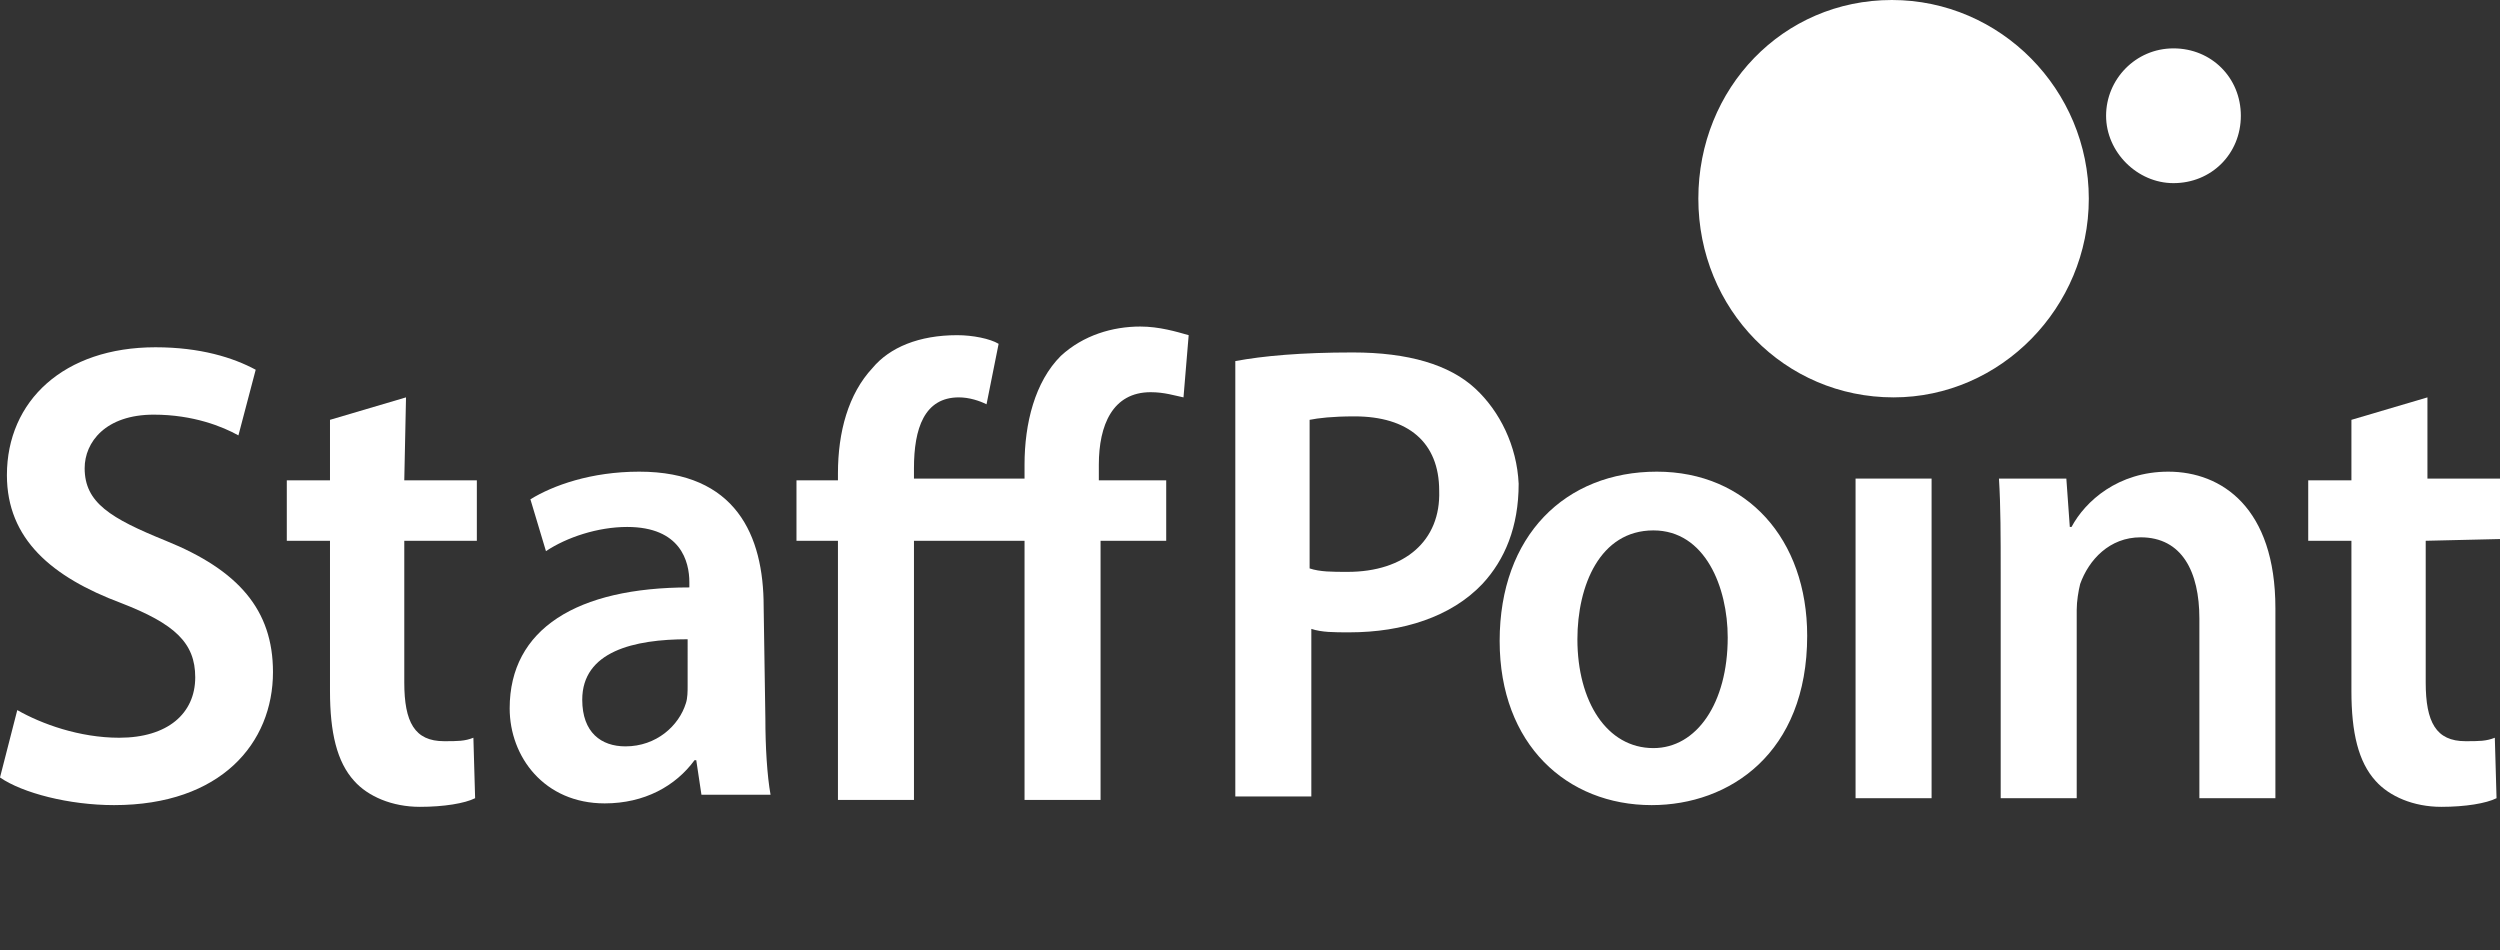
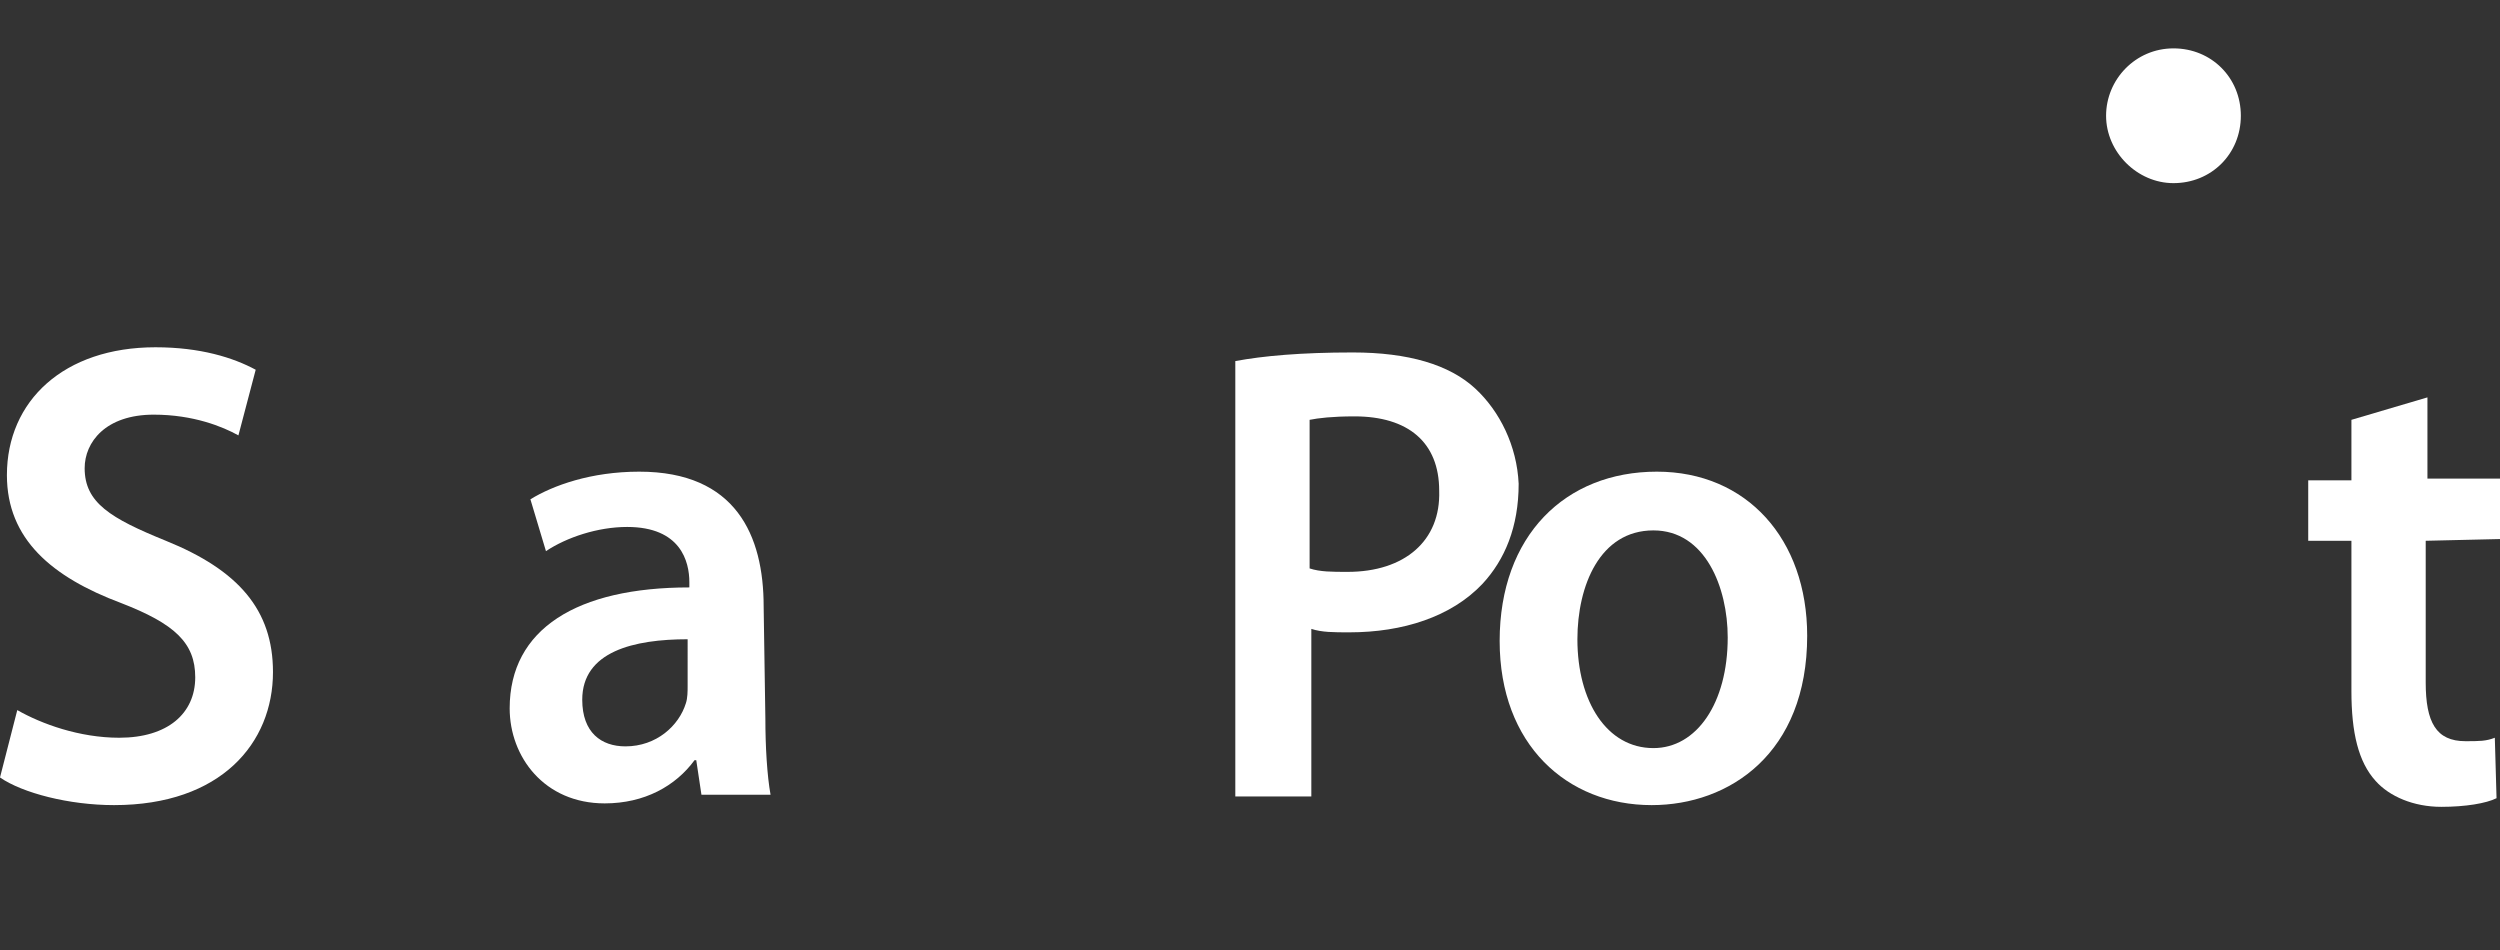
<svg xmlns="http://www.w3.org/2000/svg" version="1.1" id="staffpoint" x="0px" y="0px" viewBox="0 0 144.7 55" style="enable-background:new 0 0 144.7 55;" xml:space="preserve">
  <rect x="0" y="0" width="144.7" height="55" fill="#333333" stroke="none" />
  <style type="text/css">
	.st0{fill:#FFFFFF;}
</style>
  <g id="Page-1_1_">
    <g id="For-companies_1_" transform="translate(-246, -2657)">
      <g id="Group-2_1_" transform="translate(0, 2560)">
        <g id="staffpoint_logo" transform="translate(246, 97)">
-           <path id="Fill-1_1_" class="st0" d="M61.4,20.6c-1.5,1.5-2.1,3.9-2.1,6.3v0.8h-6.4v-0.6c0-2.3,0.6-4.1,2.6-4.1      c0.6,0,1.2,0.2,1.6,0.4l0.7-3.5c-0.5-0.3-1.5-0.5-2.4-0.5c-2.2,0-3.9,0.7-4.9,1.9c-1.4,1.5-2,3.7-2,6.1v0.4h-2.4v3.5h2.4v15h4.4      v-15h6.4v15h4.4v-15h3.8v-3.5h-3.9v-0.9c0-2.3,0.8-4.2,3-4.2c0.8,0,1.4,0.2,1.9,0.3l0.3-3.6c-0.7-0.2-1.7-0.5-2.8-0.5      C64.4,18.9,62.7,19.4,61.4,20.6" />
          <path id="Fill-2_1_" class="st0" d="M9.6,31.3c-3.2-1.3-4.7-2.2-4.7-4.2c0-1.5,1.2-3.1,4-3.1c2.3,0,4,0.7,4.9,1.2l1-3.8      c-1.3-0.7-3.2-1.3-5.8-1.3c-5.3,0-8.6,3.1-8.6,7.4c0,3.7,2.6,5.9,6.6,7.4c3.1,1.2,4.3,2.3,4.3,4.3c0,2.1-1.6,3.5-4.4,3.5      c-2.3,0-4.5-0.8-5.9-1.6L0,45c1.3,0.9,4,1.6,6.6,1.6c6.2,0,9.2-3.6,9.2-7.7C15.8,35.3,13.8,33,9.6,31.3" />
-           <path id="Fill-3_1_" class="st0" d="M23.5,23l-4.4,1.3v3.5h-2.5v3.5h2.5V40c0,2.4,0.4,4.1,1.4,5.2c0.8,0.9,2.2,1.5,3.8,1.5      c1.4,0,2.6-0.2,3.2-0.5l-0.1-3.5c-0.5,0.2-0.9,0.2-1.7,0.2c-1.7,0-2.3-1.1-2.3-3.4v-8.2h4.2v-3.5h-4.2L23.5,23" />
          <path id="Fill-4_1_" class="st0" d="M44.2,35.1c0-4.1-1.6-7.8-7.2-7.8c-2.8,0-5,0.8-6.3,1.6l0.9,3c1.2-0.8,3-1.4,4.7-1.4      c3.1,0,3.6,2,3.6,3.2V34c-6.5,0-10.4,2.4-10.4,7c0,2.8,2,5.5,5.5,5.5c2.3,0,4.1-1,5.2-2.5h0.1l0.3,2h4c-0.2-1.1-0.3-2.8-0.3-4.4      L44.2,35.1L44.2,35.1z M39.8,39.7c0,0.3,0,0.7-0.1,1c-0.4,1.3-1.7,2.5-3.5,2.5c-1.4,0-2.5-0.8-2.5-2.7c0-2.8,3-3.5,6.1-3.5V39.7      z" />
-           <path id="Fill-5_1_" class="st0" d="M125.5,27.3c-2.9,0-4.8,1.7-5.6,3.2h-0.1l-0.2-2.8h-3.9c0.1,1.6,0.1,3.4,0.1,5.5v13h4.4      V35.3c0-0.5,0.1-1.1,0.2-1.5c0.5-1.4,1.7-2.7,3.5-2.7c2.4,0,3.4,2,3.4,4.7v10.4h4.4v-11C131.7,29.4,128.6,27.3,125.5,27.3" />
          <path id="Fill-6_1_" class="st0" d="M144.7,31.2v-3.5h-4.2V23l-4.4,1.3v3.5h-2.5v3.5h2.5V40c0,2.4,0.4,4.1,1.4,5.2      c0.8,0.9,2.2,1.5,3.8,1.5c1.4,0,2.6-0.2,3.2-0.5l-0.1-3.5c-0.5,0.2-0.9,0.2-1.7,0.2c-1.7,0-2.3-1.1-2.3-3.4v-8.2L144.7,31.2" />
          <path id="Fill-7_1_" class="st0" d="M85.4,22.5c-1.5-1.4-3.9-2.1-7.1-2.1c-3,0-5.2,0.2-6.8,0.5v25.2h4.4v-9.7      c0.6,0.2,1.3,0.2,2.2,0.2c3.1,0,5.9-0.9,7.7-2.8c1.3-1.4,2.1-3.3,2.1-5.8C87.8,25.8,86.8,23.8,85.4,22.5z M78,33.1      c-0.9,0-1.6,0-2.2-0.2v-8.6c0.5-0.1,1.3-0.2,2.6-0.2c3.1,0,4.9,1.5,4.9,4.3C83.4,31.3,81.3,33.1,78,33.1z" />
          <path id="Fill-8_1_" class="st0" d="M95.9,27.3c-5.3,0-9.1,3.7-9.1,9.8c0,6,3.9,9.5,8.8,9.5c4.5,0,9-3,9-9.8      C104.6,31.2,101.1,27.3,95.9,27.3z M95.7,43.3c-2.7,0-4.4-2.7-4.4-6.3c0-3.1,1.3-6.3,4.4-6.3c3,0,4.3,3.3,4.3,6.2      C100,40.7,98.2,43.3,95.7,43.3z" />
-           <polygon id="Fill-9_1_" class="st0" points="107.4,27.7 111.8,27.7 111.8,46.2 107.4,46.2     " />
-           <path id="Fill-10_1_" class="st0" d="M120.9,11.5c0,6.3-5.1,11.5-11.3,11.5c-6.3,0-11.3-5.1-11.3-11.5S103.2,0,109.5,0      C115.8,0,120.9,5.2,120.9,11.5" />
          <path id="Fill-11_1_" class="st0" d="M129.7,6.7c0,2.2-1.7,3.9-3.9,3.9c-2.1,0-3.9-1.8-3.9-3.9s1.7-3.9,3.9-3.9      C128,2.8,129.7,4.5,129.7,6.7" />
        </g>
      </g>
    </g>
  </g>
</svg>